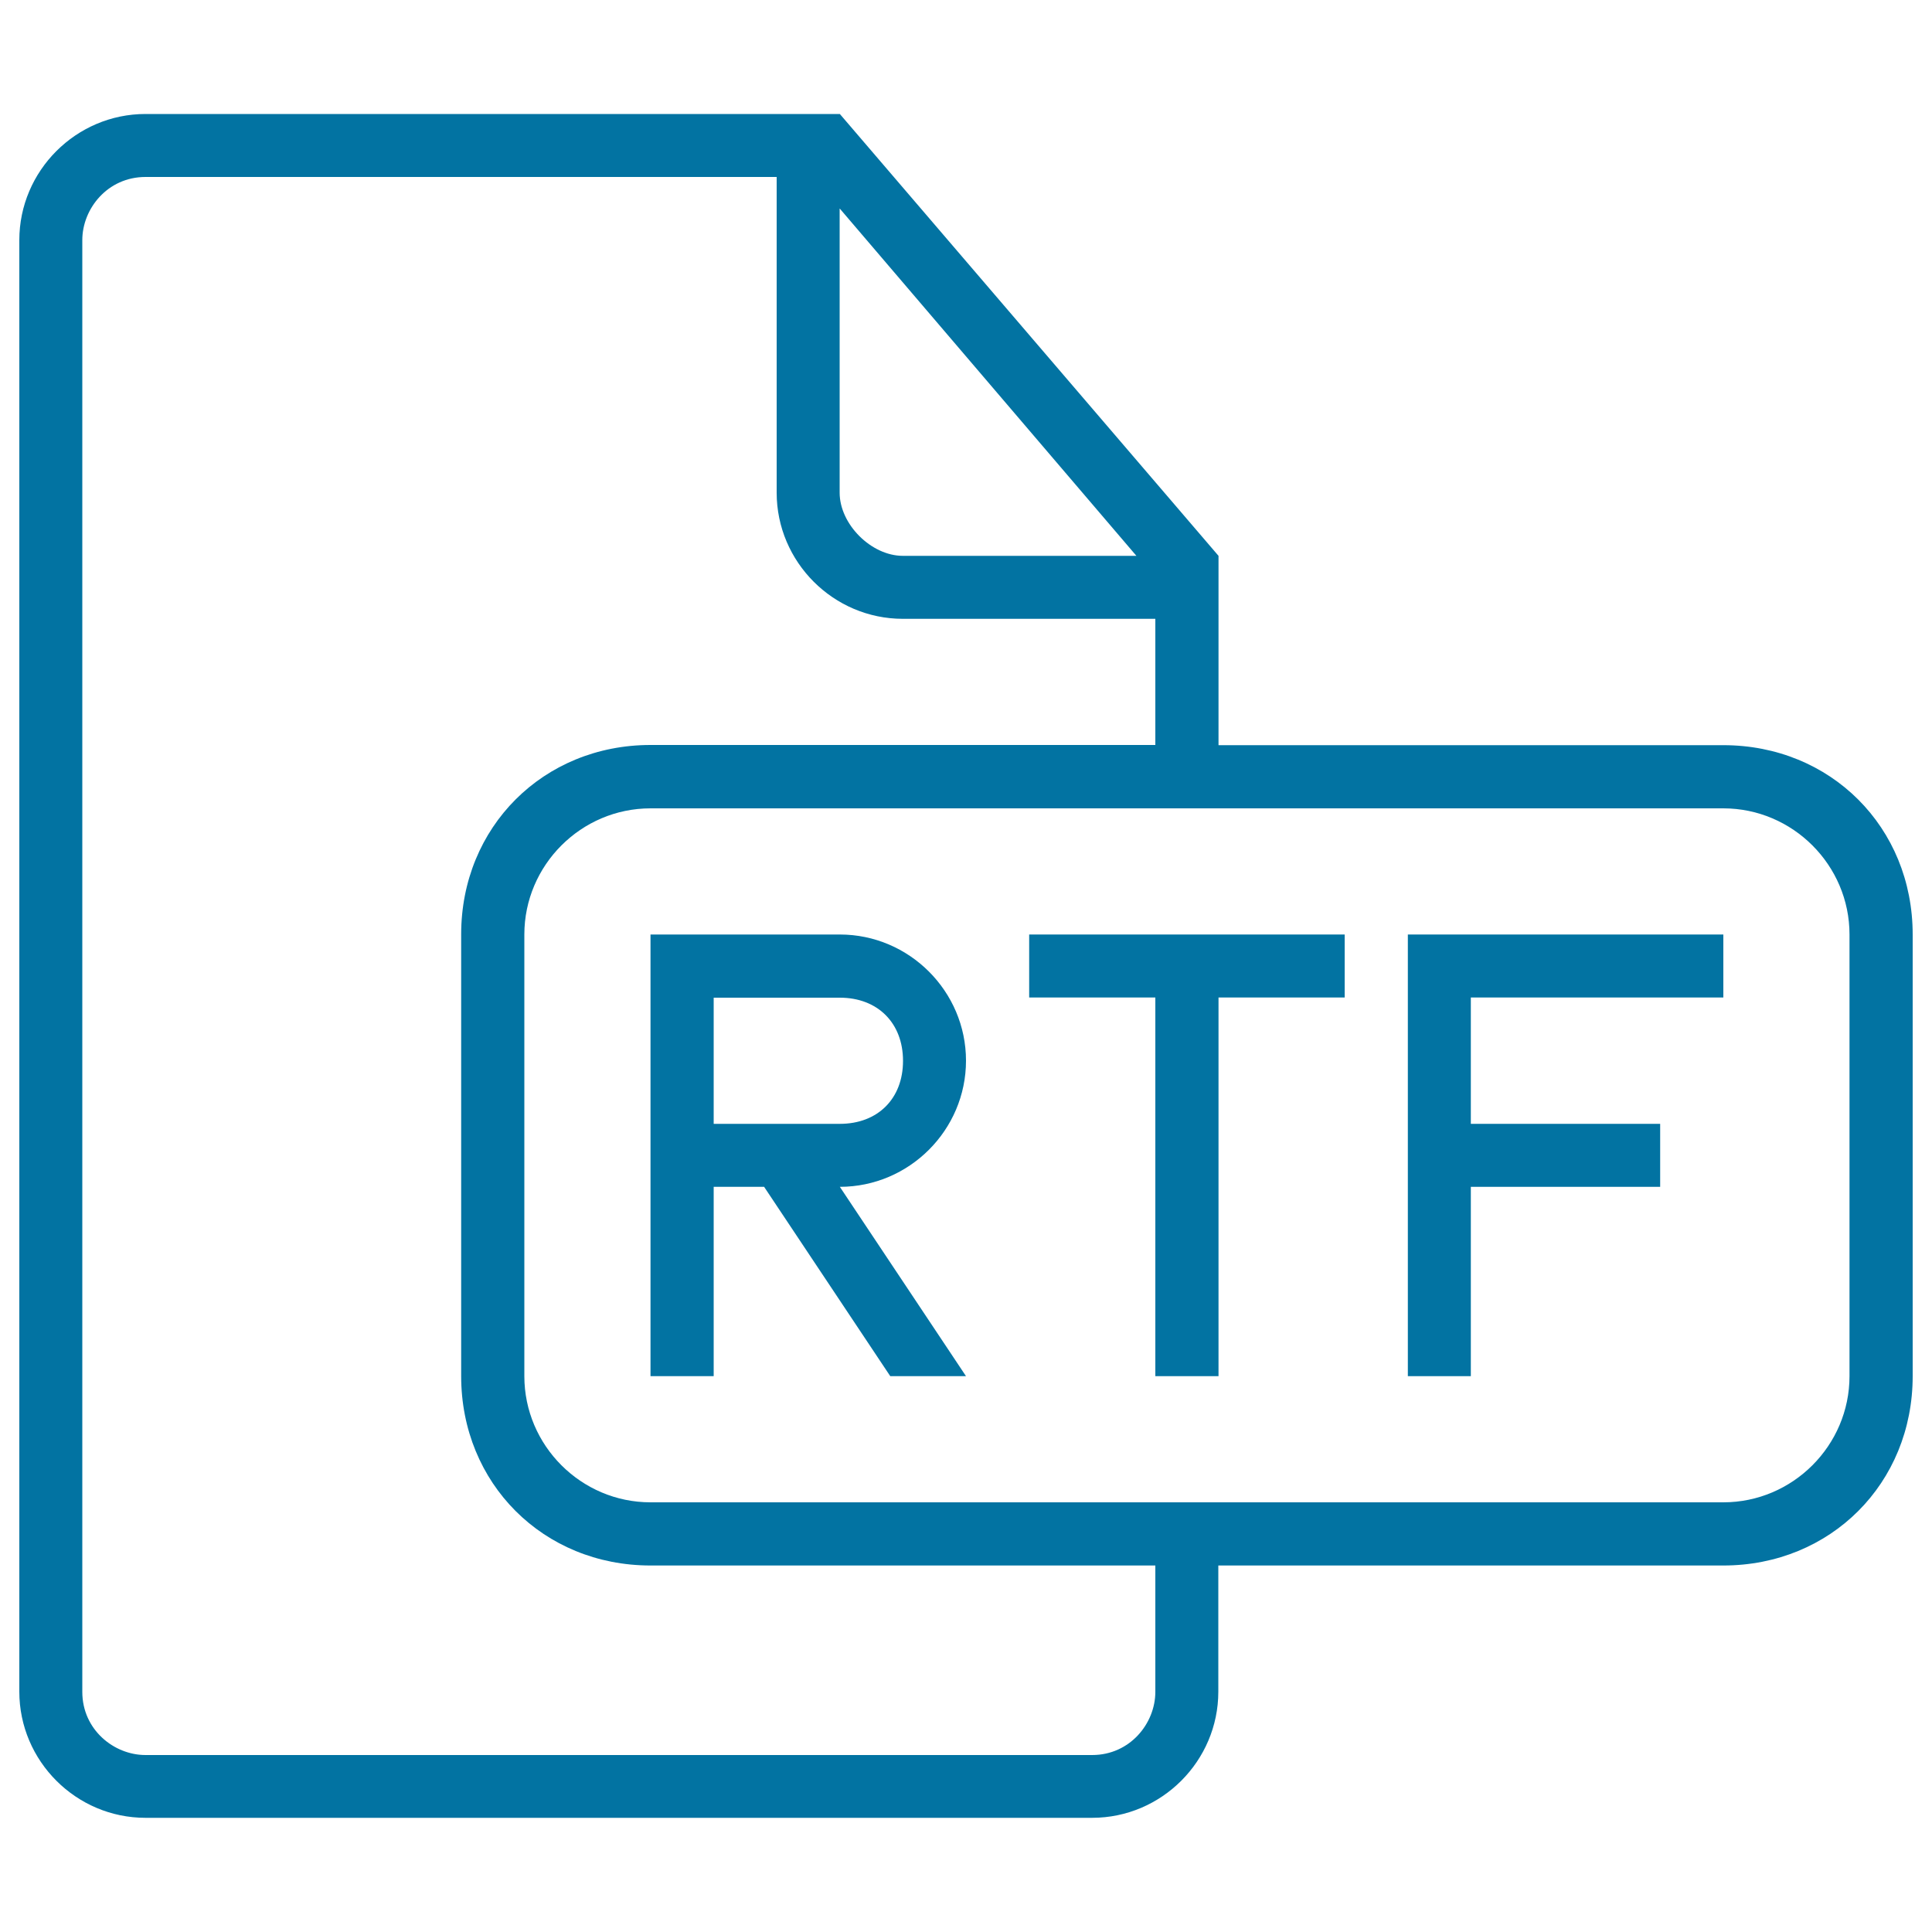
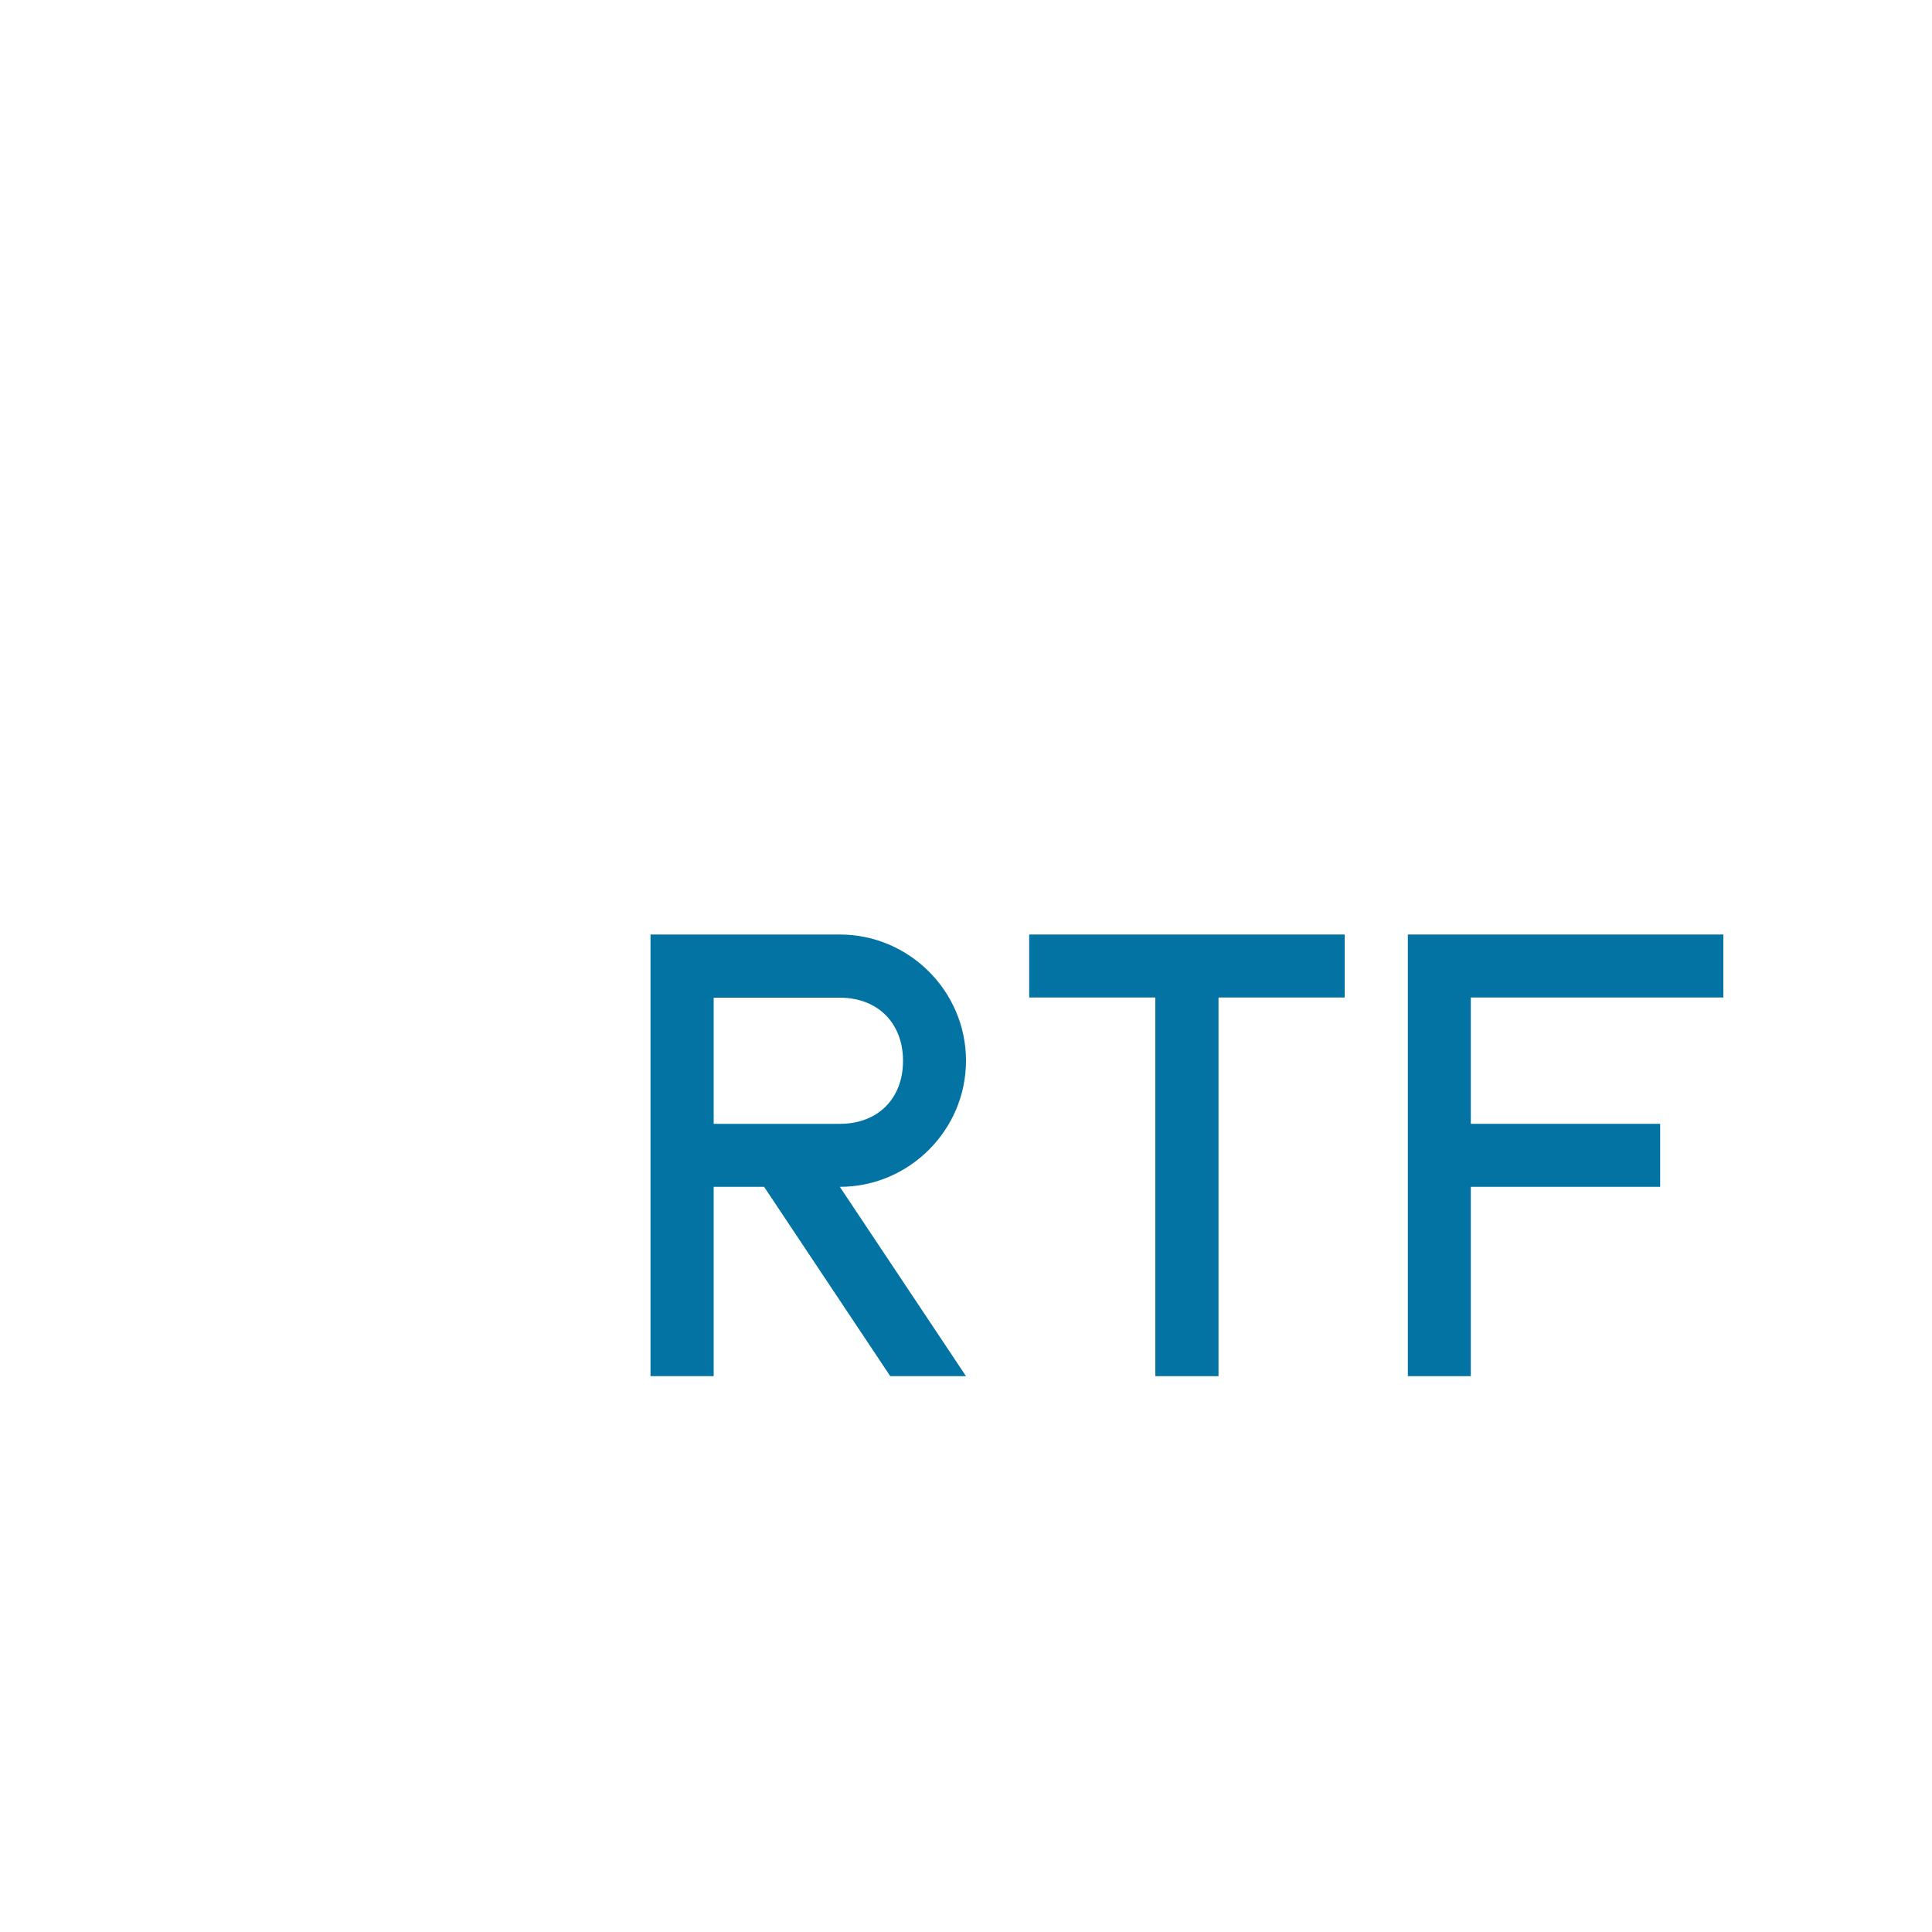
<svg xmlns="http://www.w3.org/2000/svg" viewBox="0 0 1000 1000" style="fill:#0273a2">
  <title>Rtf File Type Outlined Interface Symbol SVG icon</title>
  <g>
    <g>
      <path d="M500,549c0-35.9-29.4-65.3-65.3-65.3h-98V549v163.3h32.7v-98h26.1l65.3,98H500l-65.3-98C470.6,614.3,500,584.9,500,549z M434.7,581.7h-65.3v-65.3h65.3c19.6,0,32.7,13.1,32.7,32.7S454.3,581.7,434.7,581.7z" />
-       <path d="M892,385.7H630.7v-98L434.7,59H75.3C39.4,59,10,88.4,10,124.3v751.3c0,35.9,29.4,65.3,65.3,65.3h490c35.9,0,65.3-29.4,65.3-65.3v-65.3H892c55.5,0,98-42.5,98-98V483.7C990,428.1,947.5,385.7,892,385.7z M434.7,108l153.5,179.7H467.3c-16.3,0-32.7-16.3-32.7-32.7V108z M598,875.7c0,16.3-13.1,32.7-32.7,32.7h-490c-16.3,0-32.7-13.1-32.7-32.7V124.3c0-16.3,13.1-32.7,32.7-32.7H402V255c0,35.9,29.4,65.3,65.3,65.3H598v65.3H336.7c-55.5,0-98,42.5-98,98v228.7c0,55.5,42.5,98,98,98H598V875.7z M957.3,712.3c0,35.9-29.4,65.3-65.3,65.3H336.7c-35.9,0-65.3-29.4-65.3-65.3V483.7c0-35.9,29.4-65.3,65.3-65.3H892c35.9,0,65.3,29.4,65.3,65.3V712.3z" />
      <polygon points="532.7,516.3 598,516.3 598,712.3 630.7,712.3 630.7,516.3 696,516.3 696,483.7 532.7,483.7 " />
      <polygon points="728.7,712.3 761.3,712.3 761.3,614.3 859.3,614.3 859.3,581.7 761.3,581.7 761.3,516.3 892,516.3 892,483.7 728.7,483.7 " />
    </g>
  </g>
</svg>